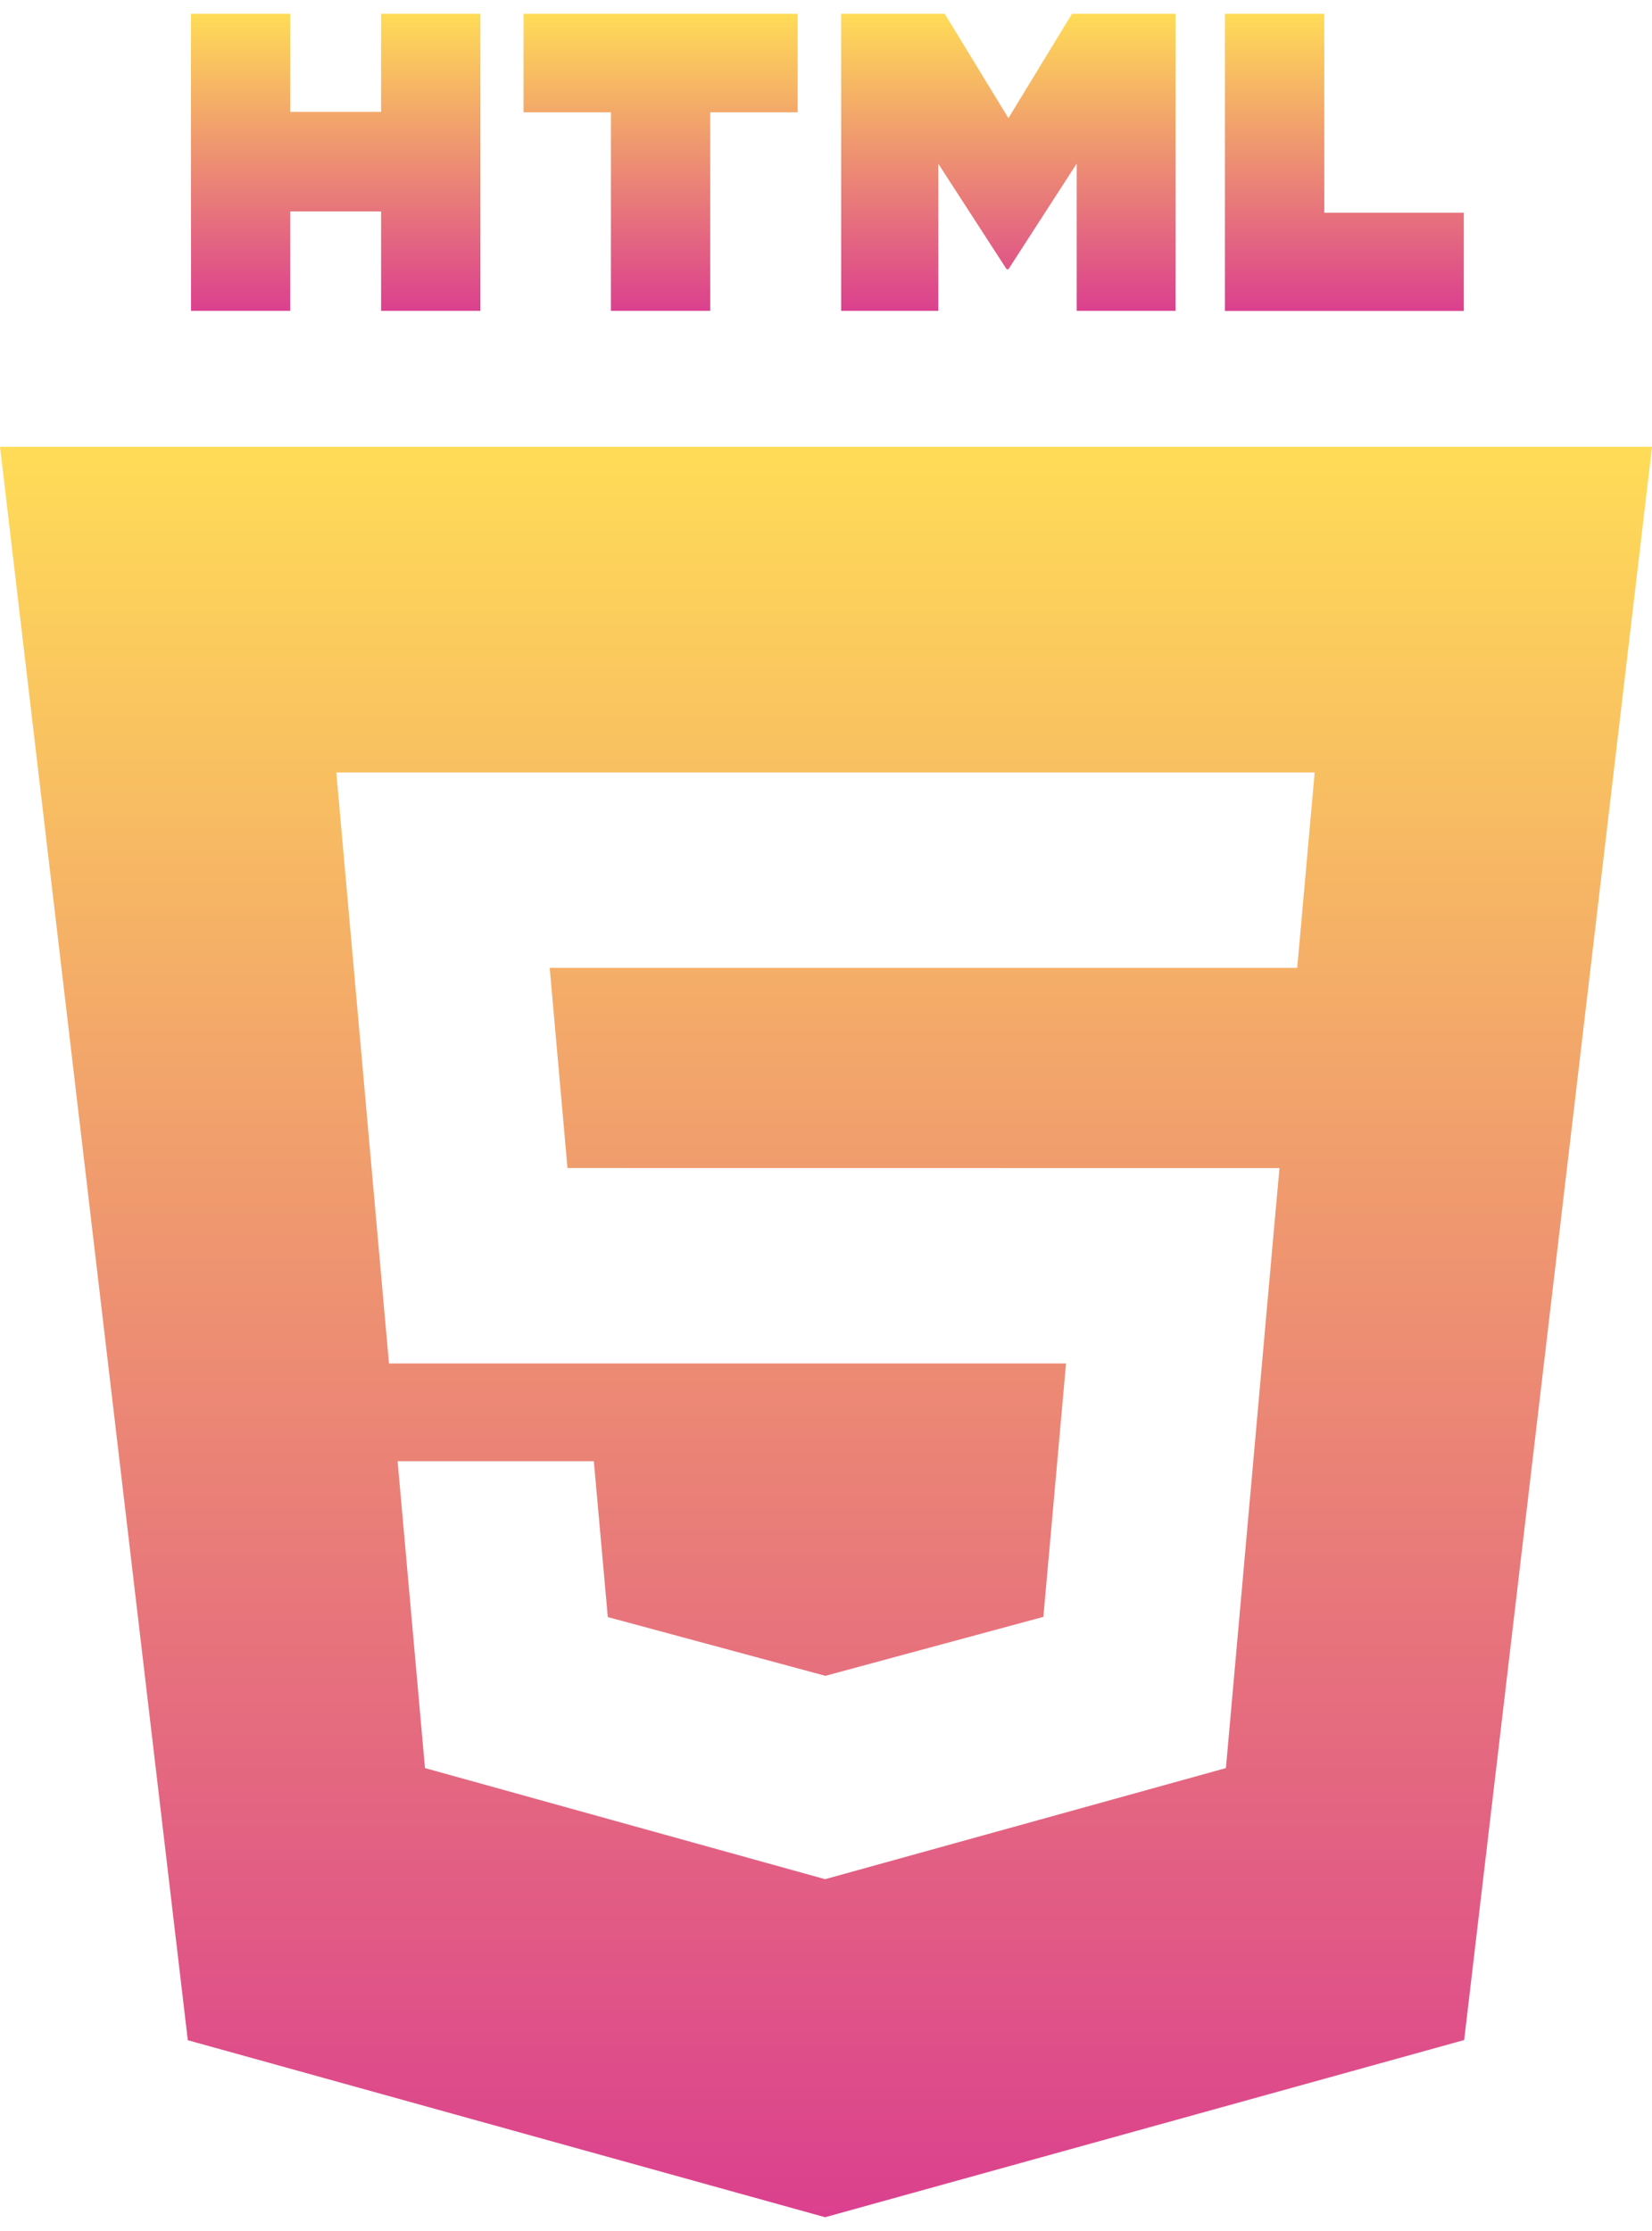
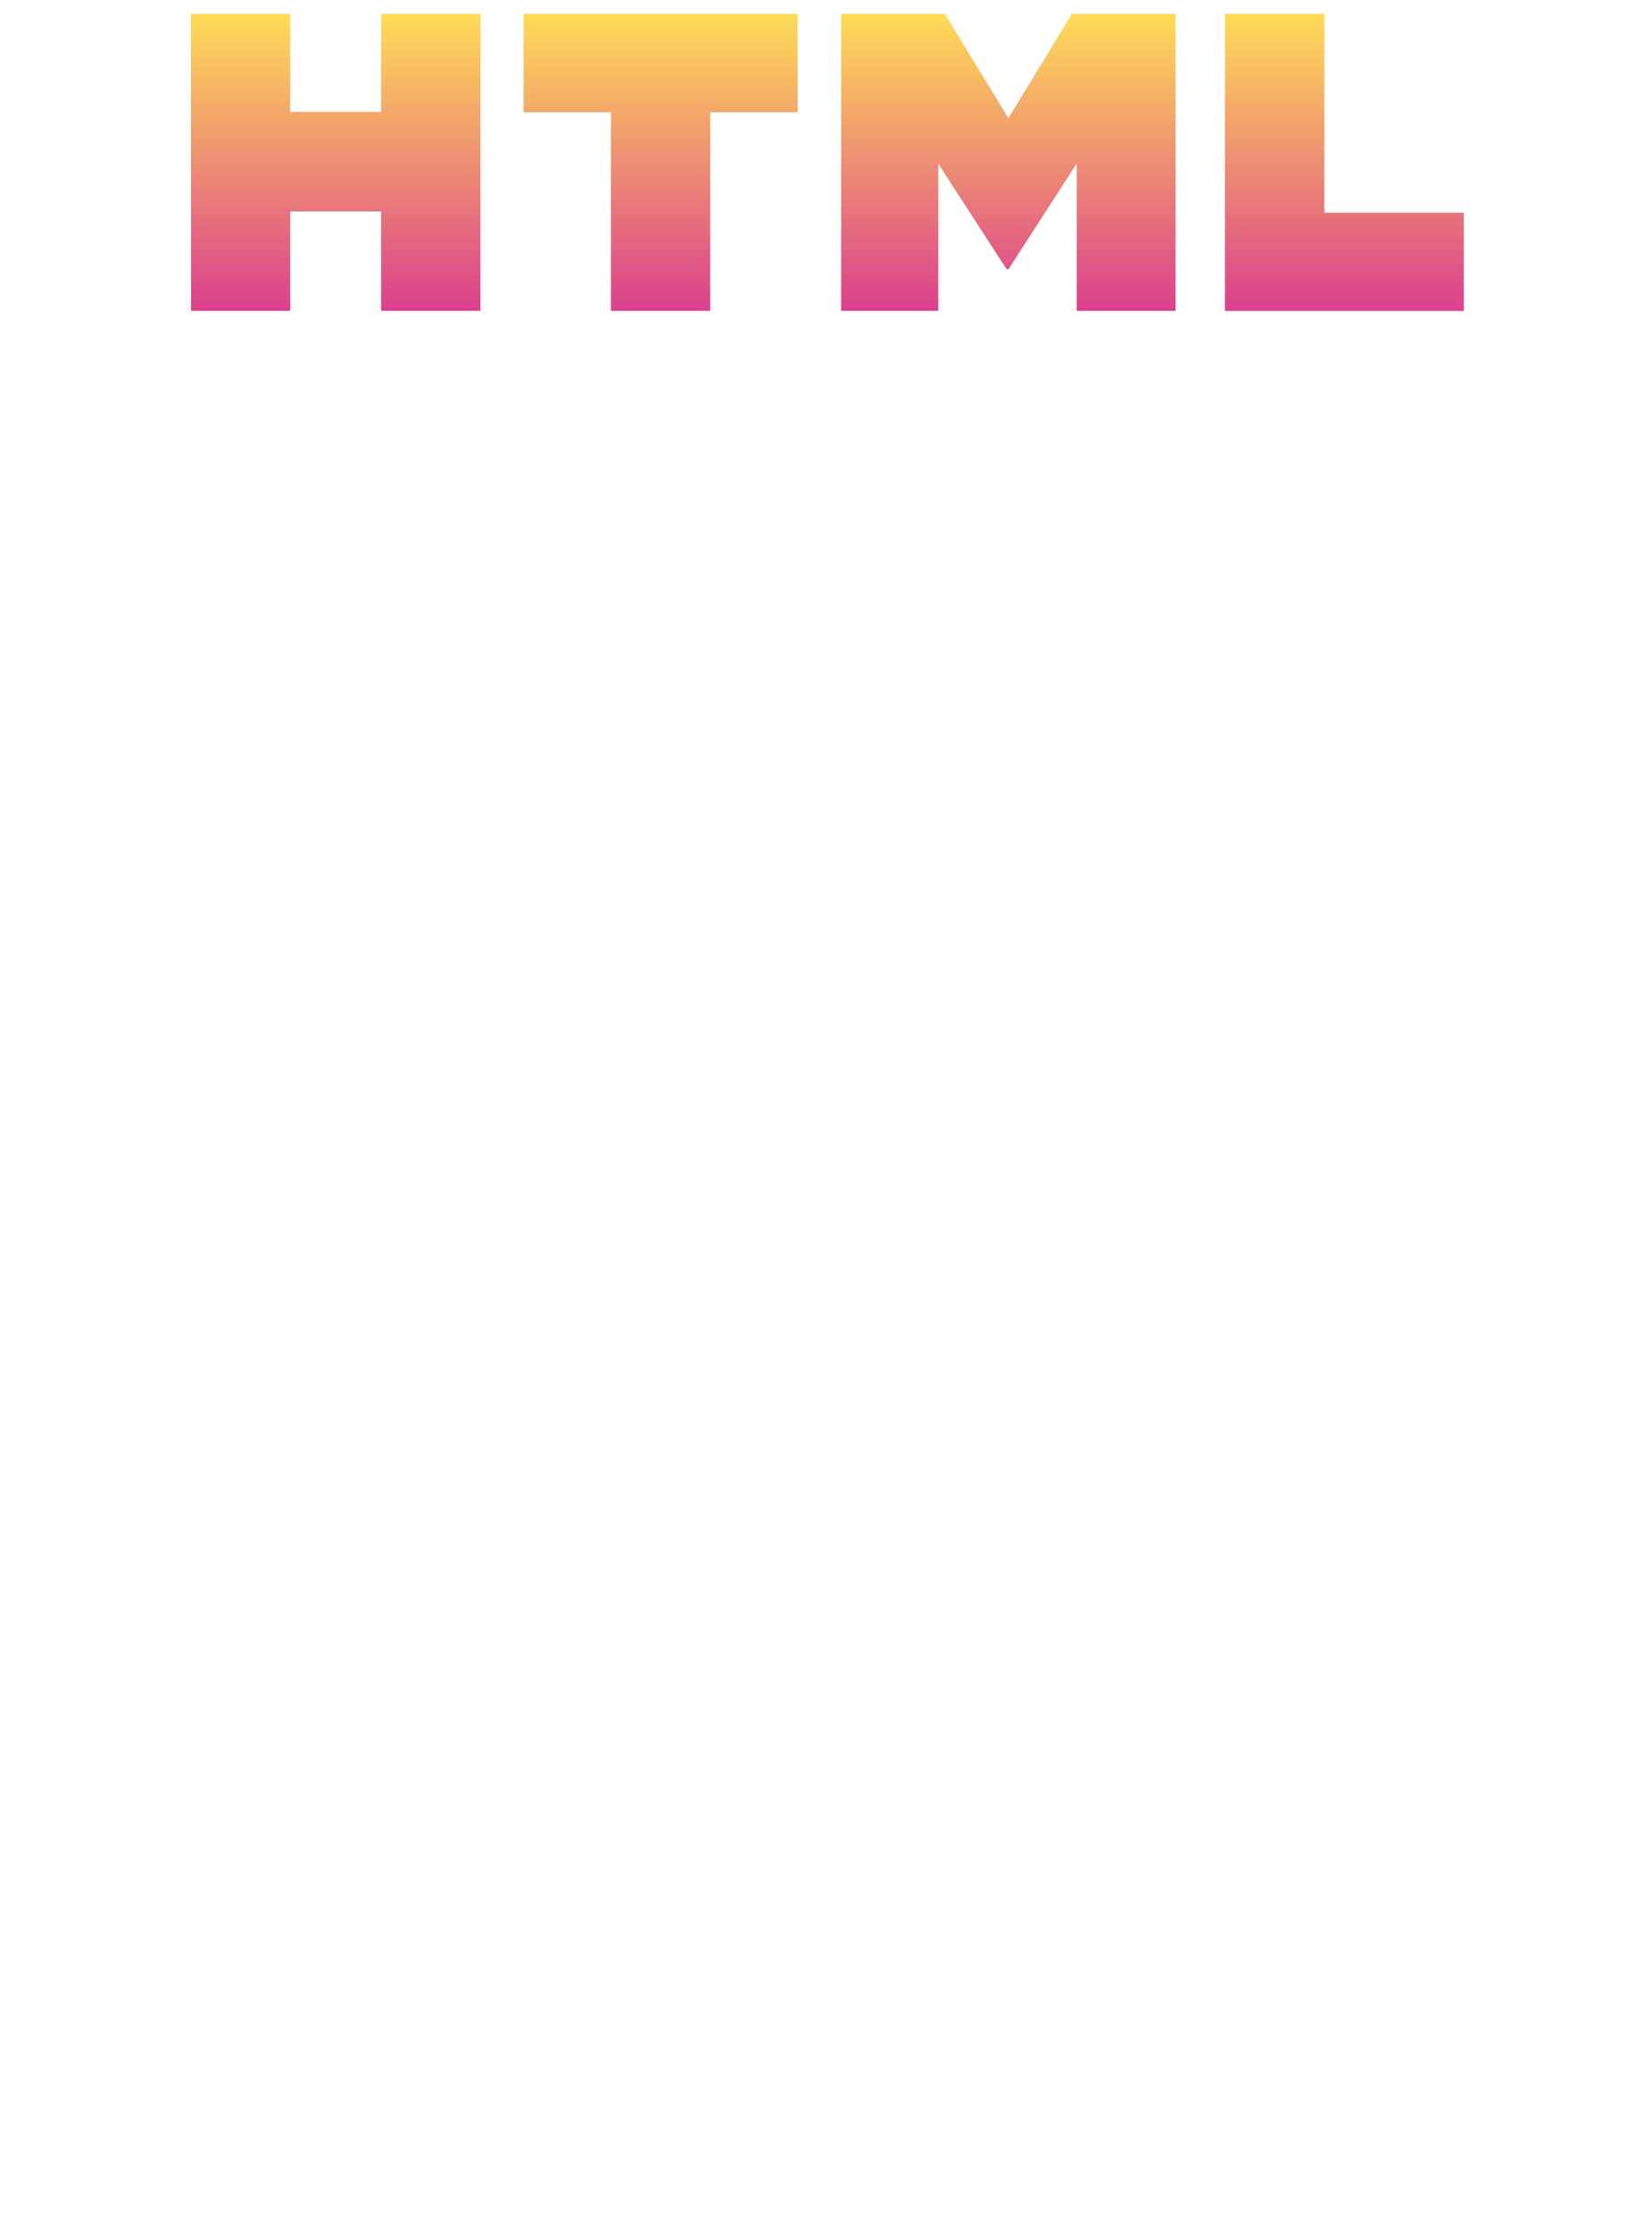
<svg xmlns="http://www.w3.org/2000/svg" width="60" height="81" viewBox="0 0 60 81" fill="none">
  <path d="M6.935 0.5H10.541V4.063H13.841V0.5H17.448V11.287H13.841V7.677H10.541V11.287H6.938L6.935 0.5ZM22.188 4.077H19.015V0.5H28.971V4.077H25.795V11.287H22.188V4.077ZM30.551 0.5H34.311L36.625 4.29L38.935 0.5H42.695V11.287H39.105V5.94L36.625 9.777H36.561L34.078 5.943V11.287H30.551V0.5ZM44.488 0.5H48.098V7.723H53.165V11.29H44.488V0.5Z" fill="url(#paint0_linear_50_107)" />
-   <path fill-rule="evenodd" clip-rule="evenodd" d="M6.821 74.073L0.001 16.223H60.001L53.178 74.067L29.968 80.5L6.821 74.073ZM20.611 42.407L19.965 35.14H47.115L47.748 28.047H12.215L14.128 49.503H38.718L37.895 58.703L29.981 60.843H29.975L22.075 58.71L21.568 53.053H14.441L15.435 64.193L29.968 68.227L44.525 64.193L46.298 44.313L46.471 42.41L20.611 42.407Z" fill="url(#paint1_linear_50_107)" />
  <defs>
    <linearGradient id="paint0_linear_50_107" x1="30.05" y1="0.5" x2="30.05" y2="11.29" gradientUnits="userSpaceOnUse">
      <stop stop-color="#FFDC57" />
      <stop offset="1" stop-color="#DB408E" />
    </linearGradient>
    <linearGradient id="paint1_linear_50_107" x1="30.001" y1="16.223" x2="30.001" y2="80.5" gradientUnits="userSpaceOnUse">
      <stop stop-color="#FFDC57" />
      <stop offset="1" stop-color="#DB408E" />
    </linearGradient>
  </defs>
</svg>